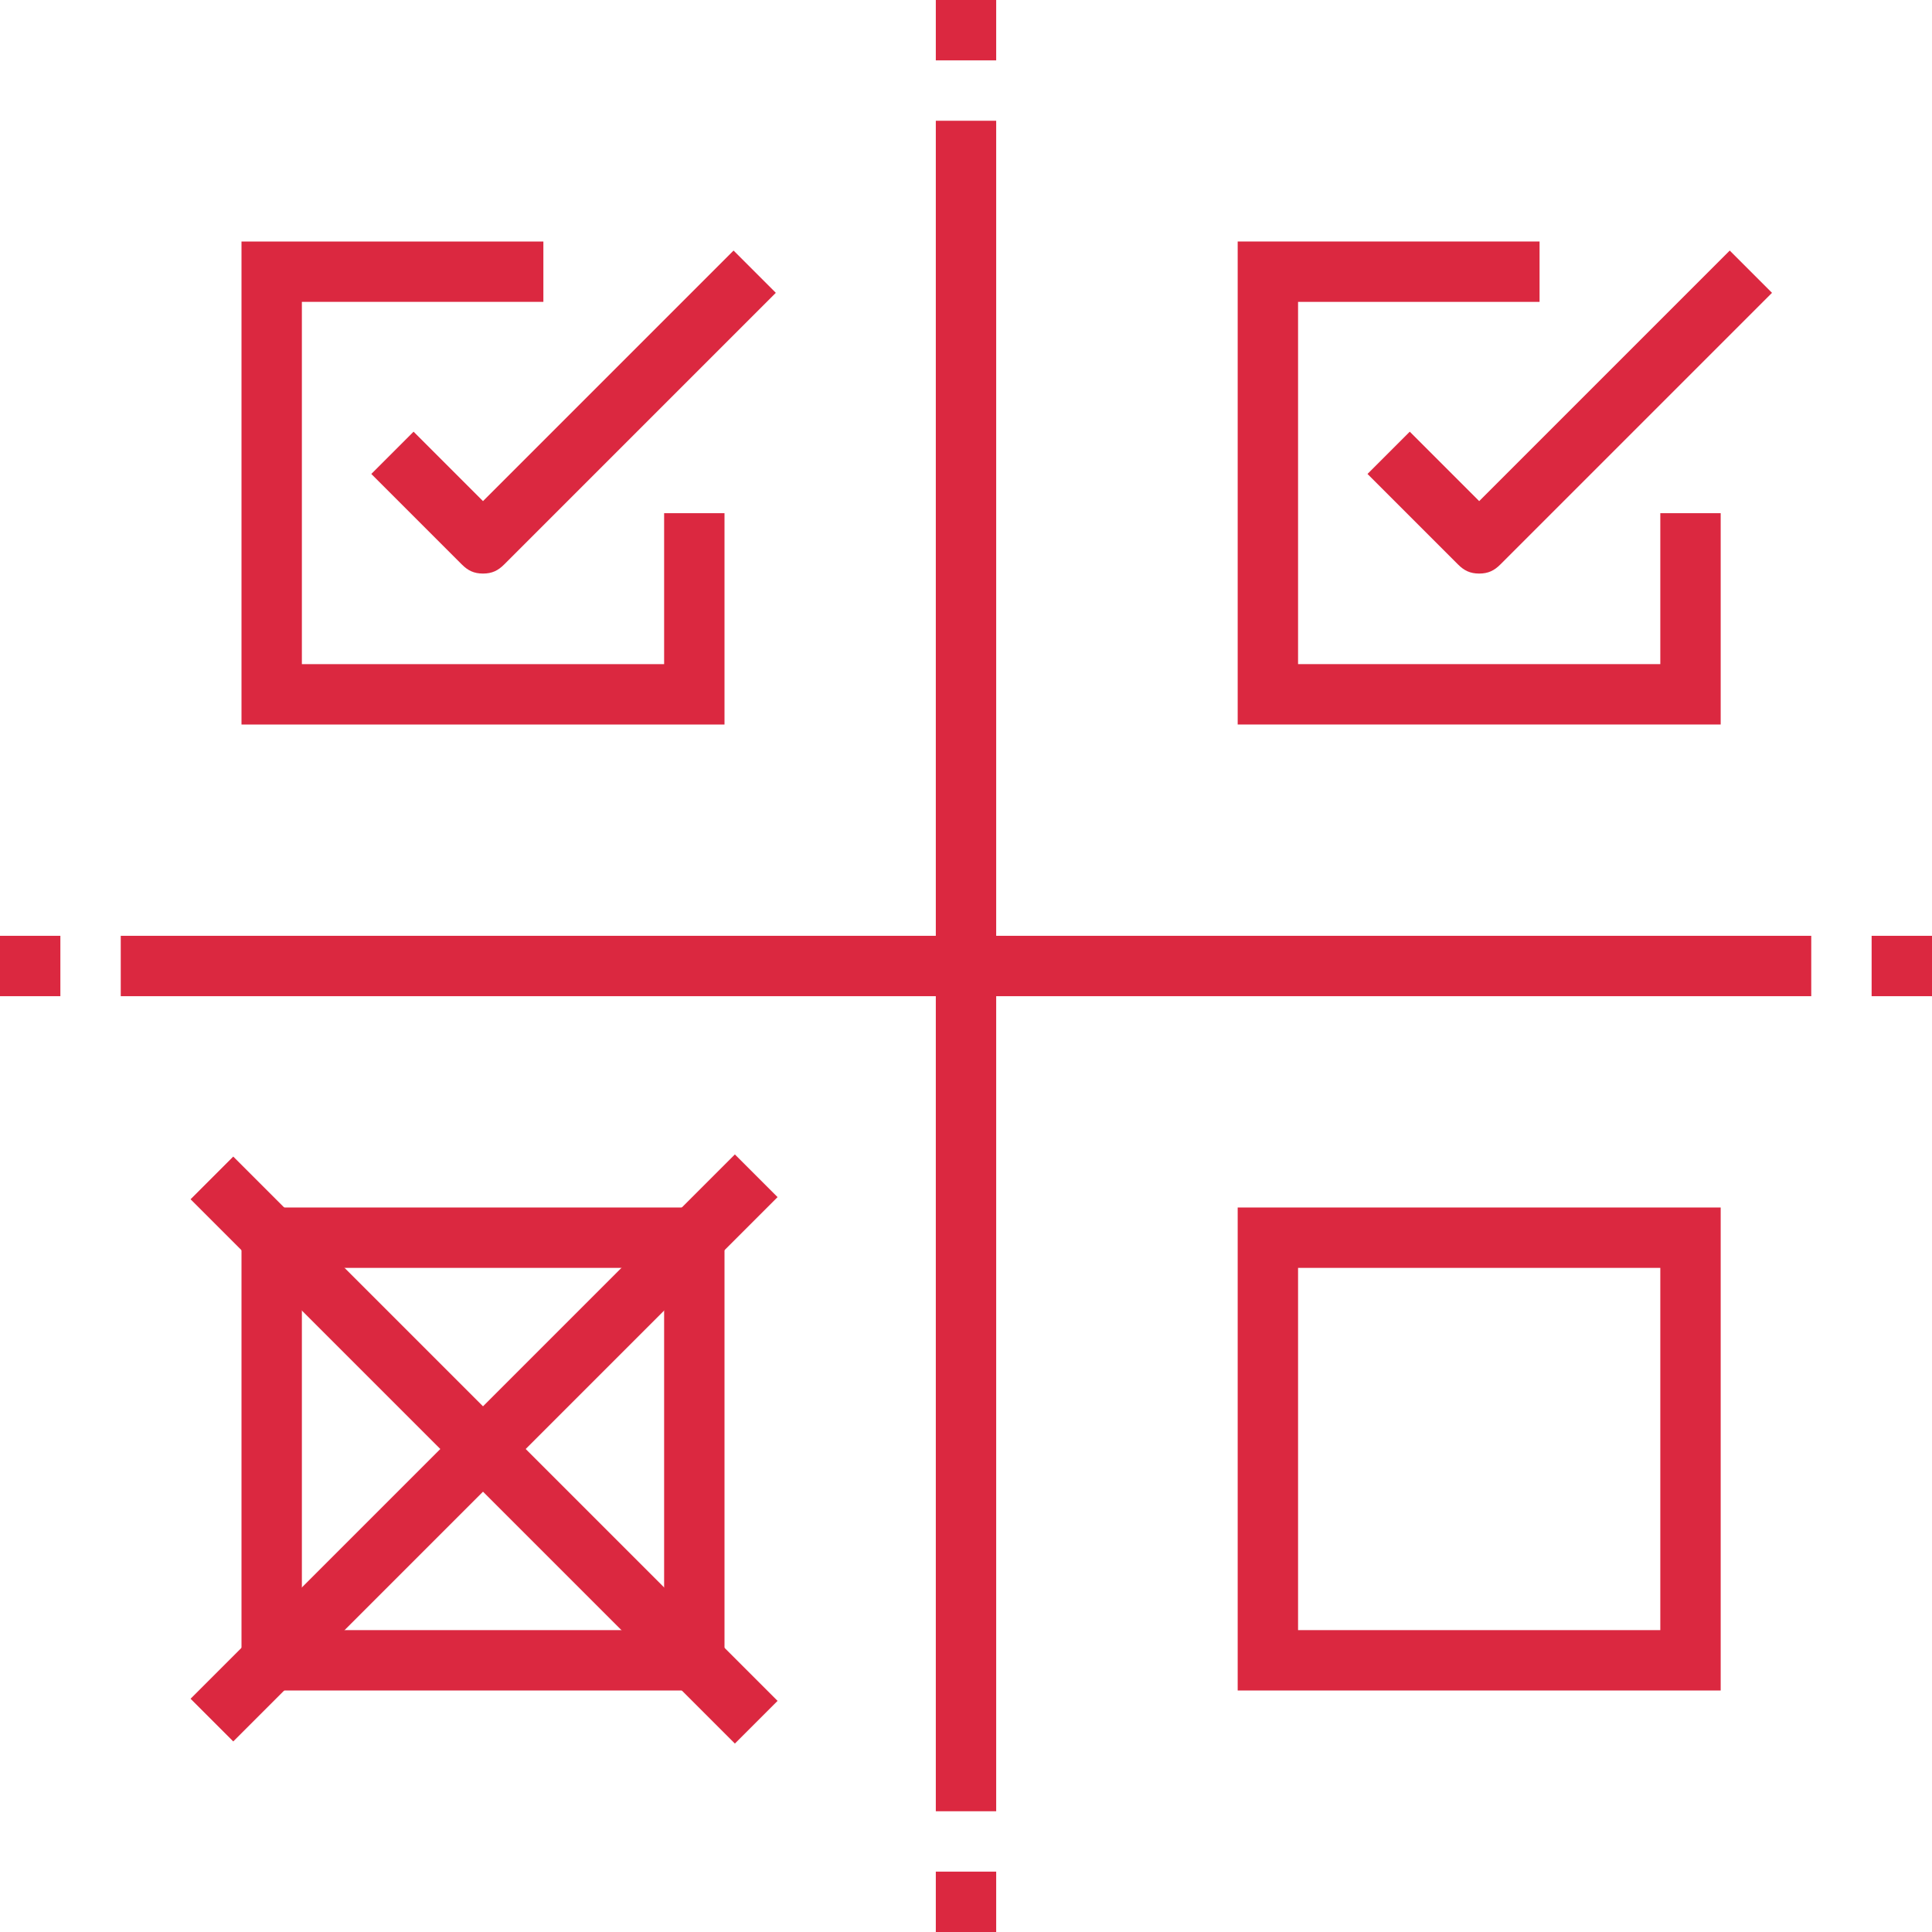
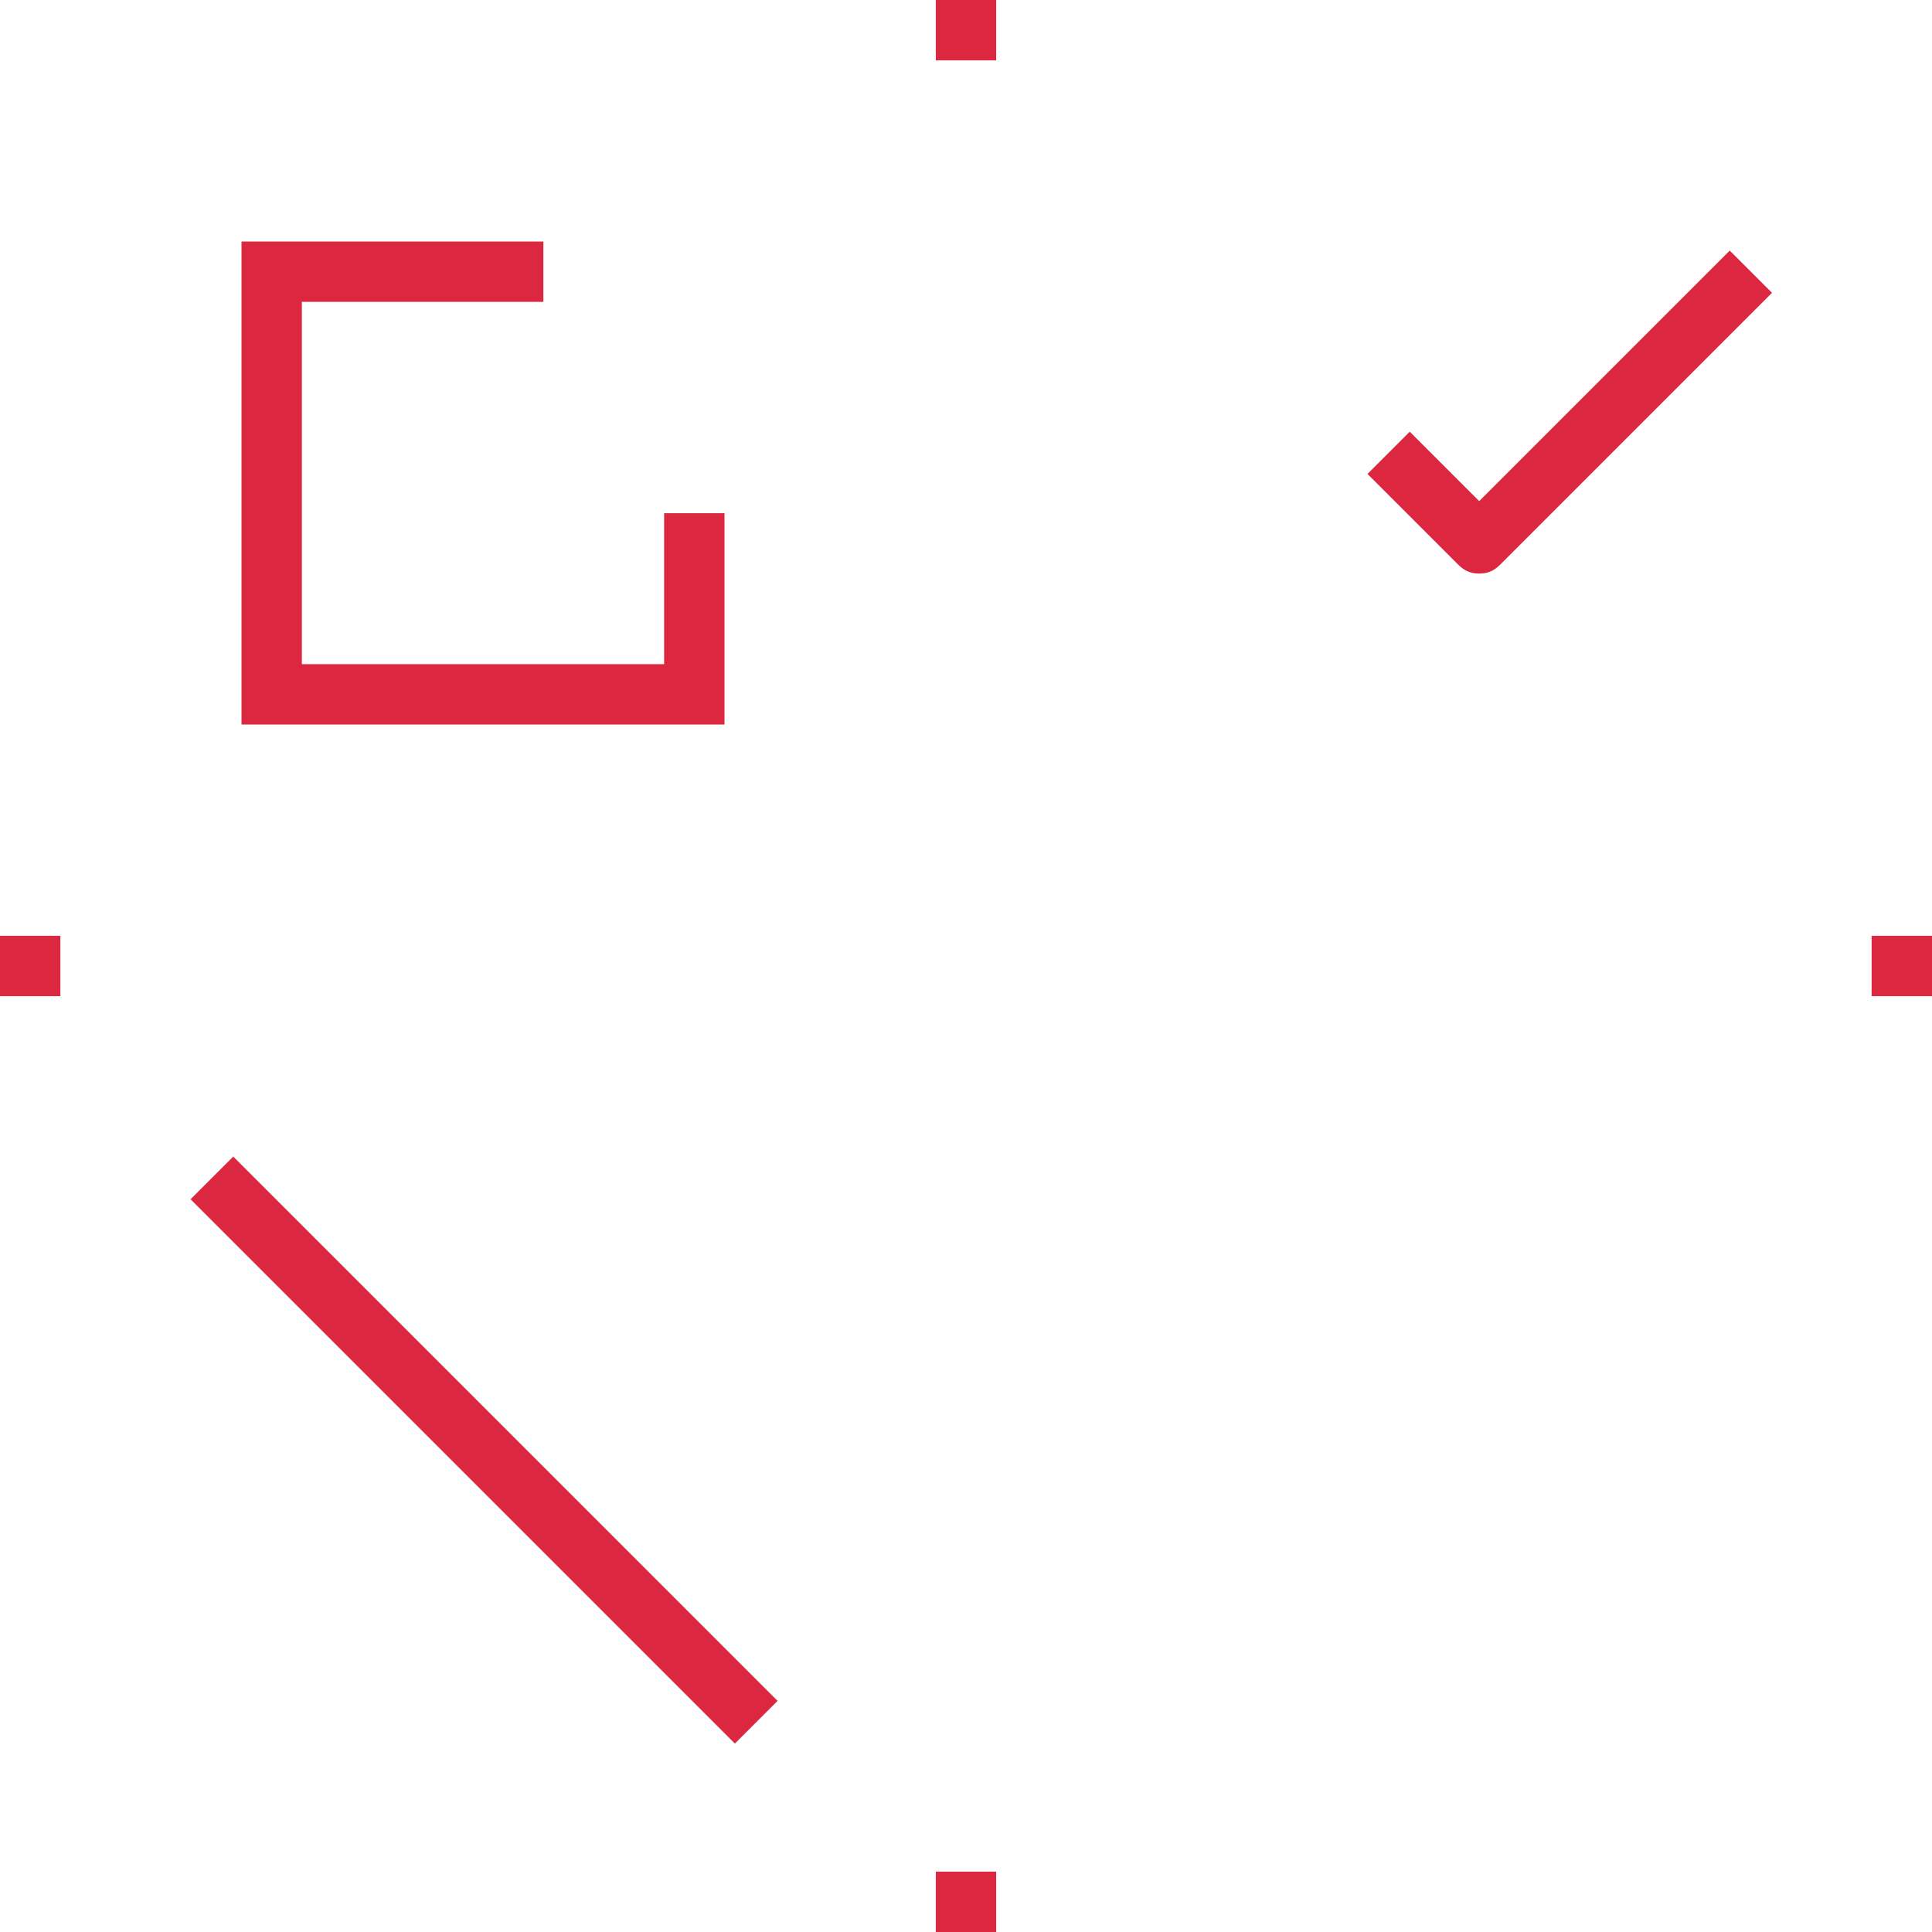
<svg xmlns="http://www.w3.org/2000/svg" version="1.1" id="Layer_1" x="0" y="0" viewBox="0 0 64 64" xml:space="preserve">
  <style>.st0{fill:#db2840}</style>
-   <path class="st0" d="M31 4h2v56h-2z" />
-   <path class="st0" d="M4 31h56v2H4zM16 19c-.3 0-.5-.1-.7-.3l-3-3 1.4-1.4 2.3 2.3 8.3-8.3 1.4 1.4-9 9c-.2.2-.4.3-.7.3z" />
  <path class="st0" d="M24 24H8V8h10v2h-8v12h12v-5h2zM49 19c-.3 0-.5-.1-.7-.3l-3-3 1.4-1.4 2.3 2.3 8.3-8.3 1.4 1.4-9 9c-.2.2-.4.3-.7.3z" />
-   <path class="st0" d="M57 24H41V8h10v2h-8v12h12v-5h2zM24 56H8V40h16v16zm-14-2h12V42H10v12zM57 56H41V40h16v16zm-14-2h12V42H43v12z" />
-   <path transform="rotate(-45.001 16 48)" class="st0" d="M3.3 47h25.5v2H3.3z" />
  <path transform="rotate(-45.001 16 48)" class="st0" d="M15 35.3h2v25.5h-2z" />
  <path class="st0" d="M62 31h2v2h-2zM0 31h2v2H0zM31 0h2v2h-2zM31 62h2v2h-2z" />
</svg>